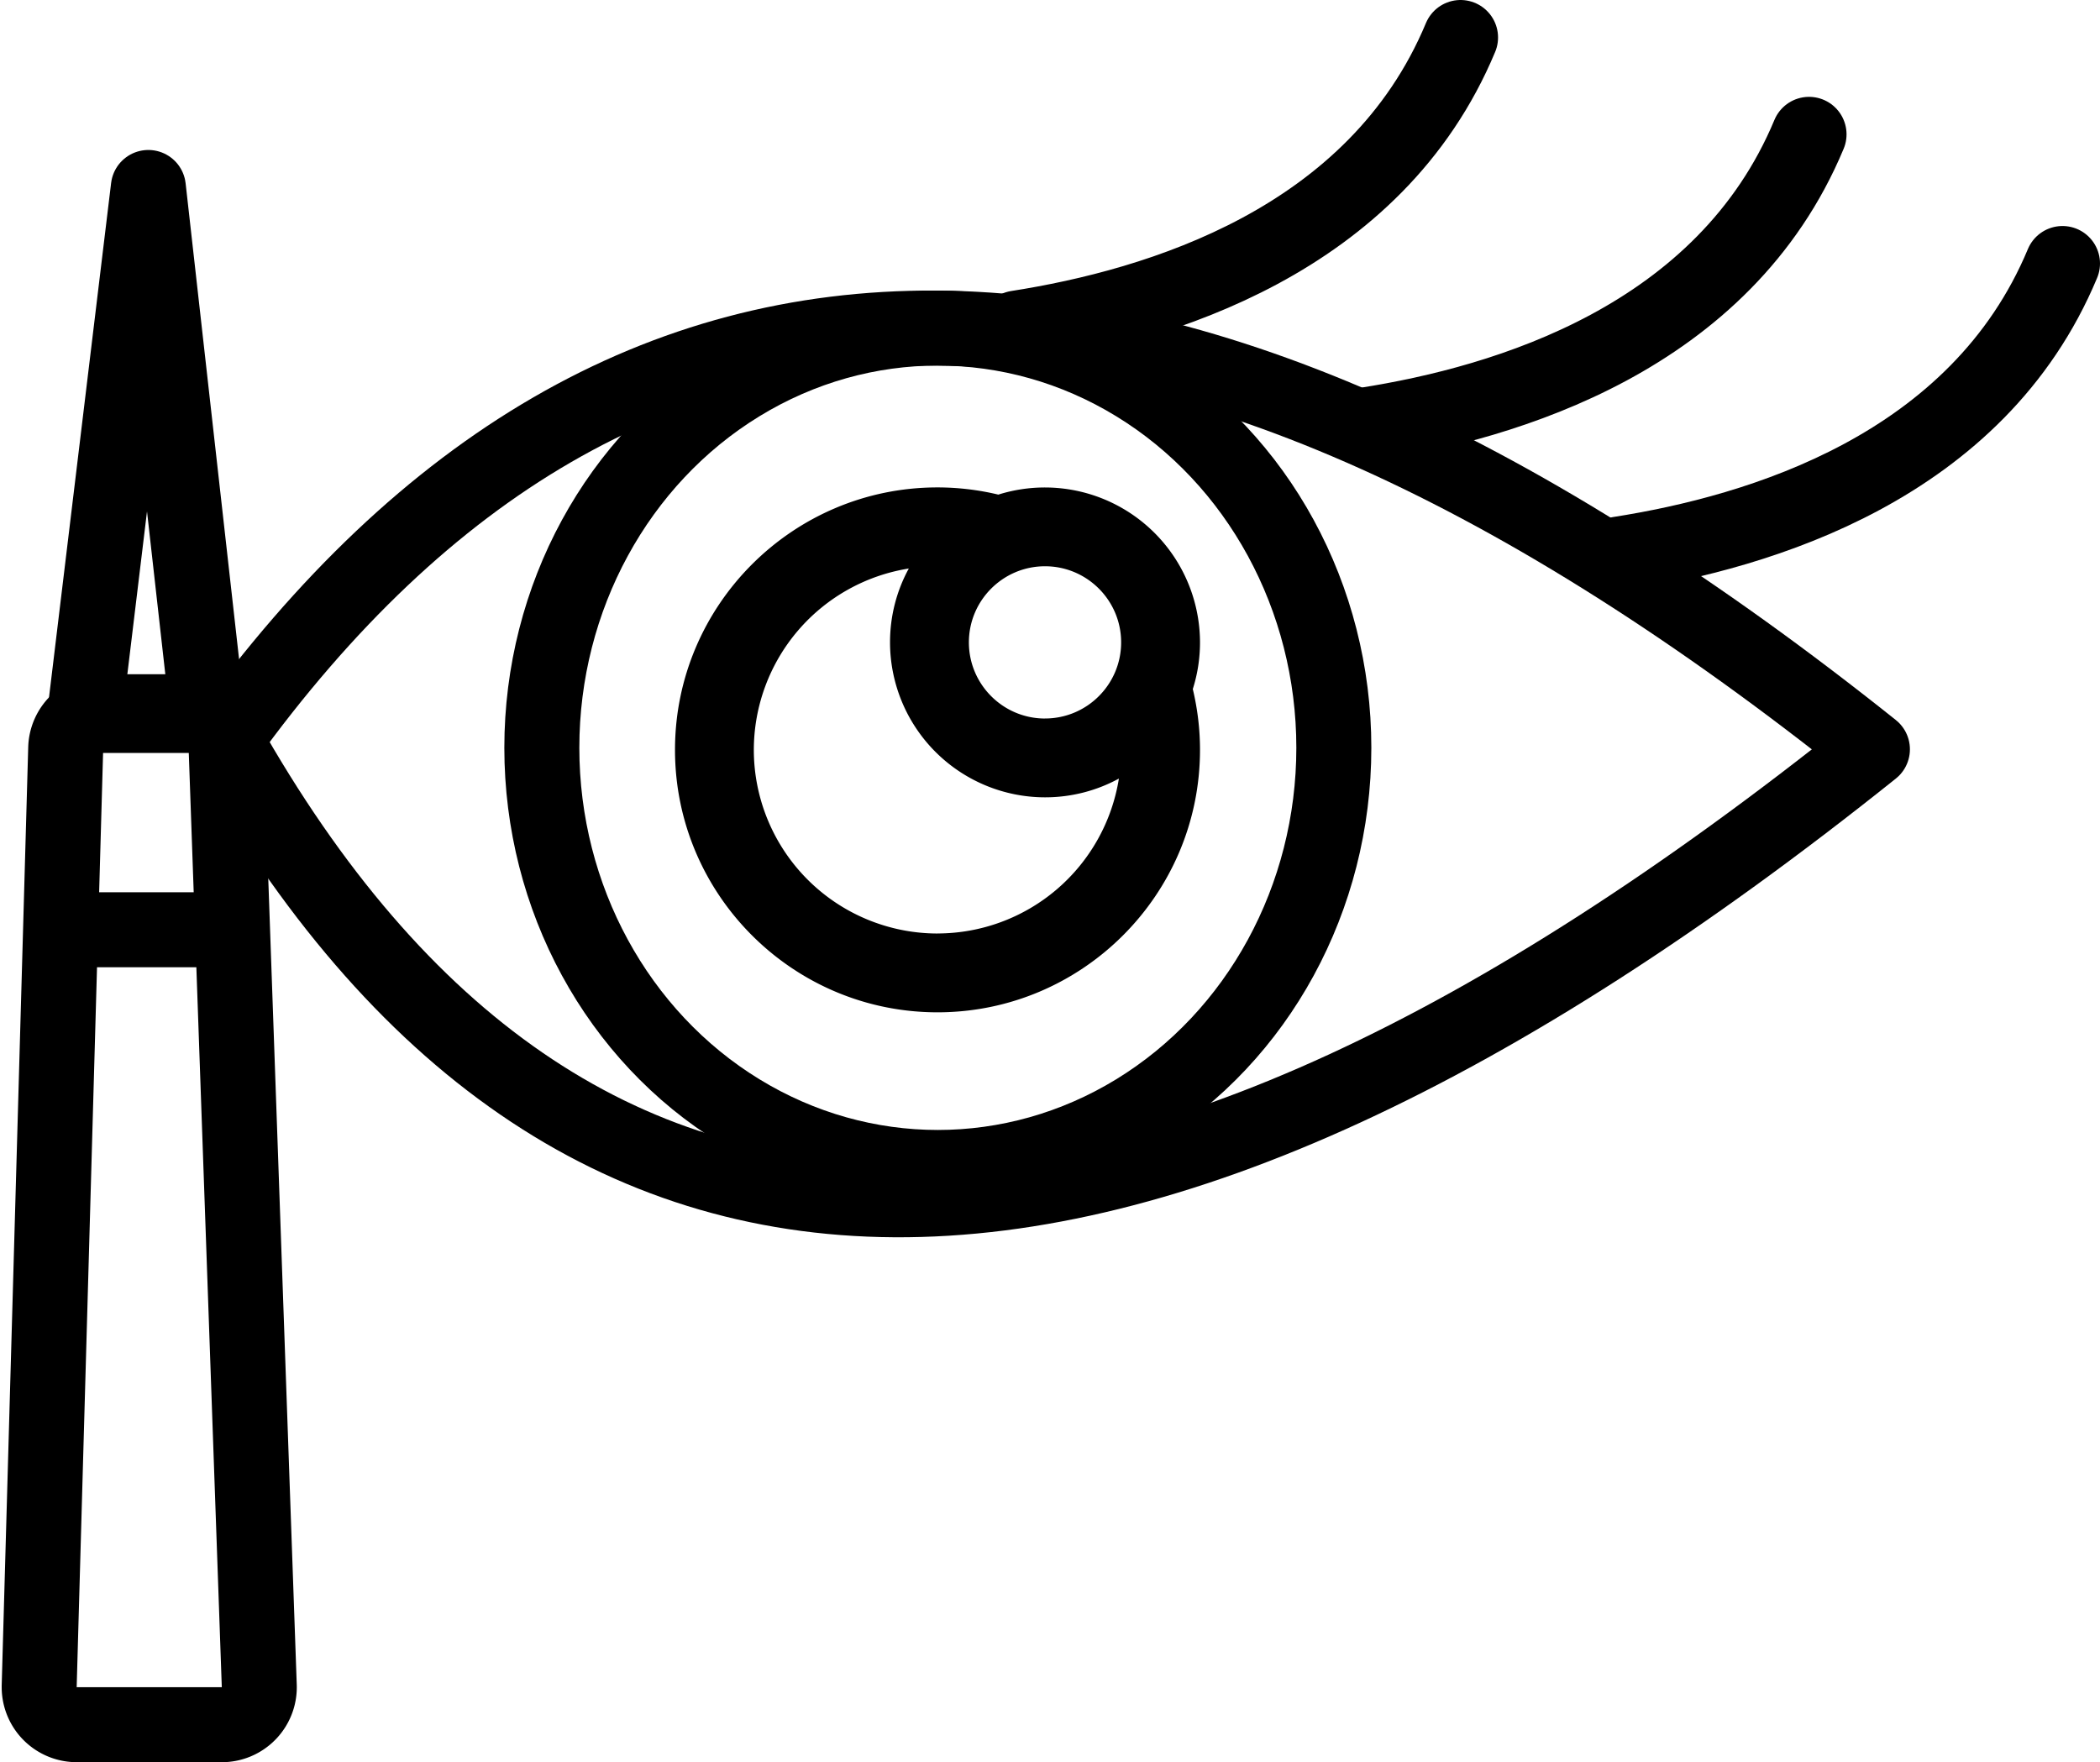
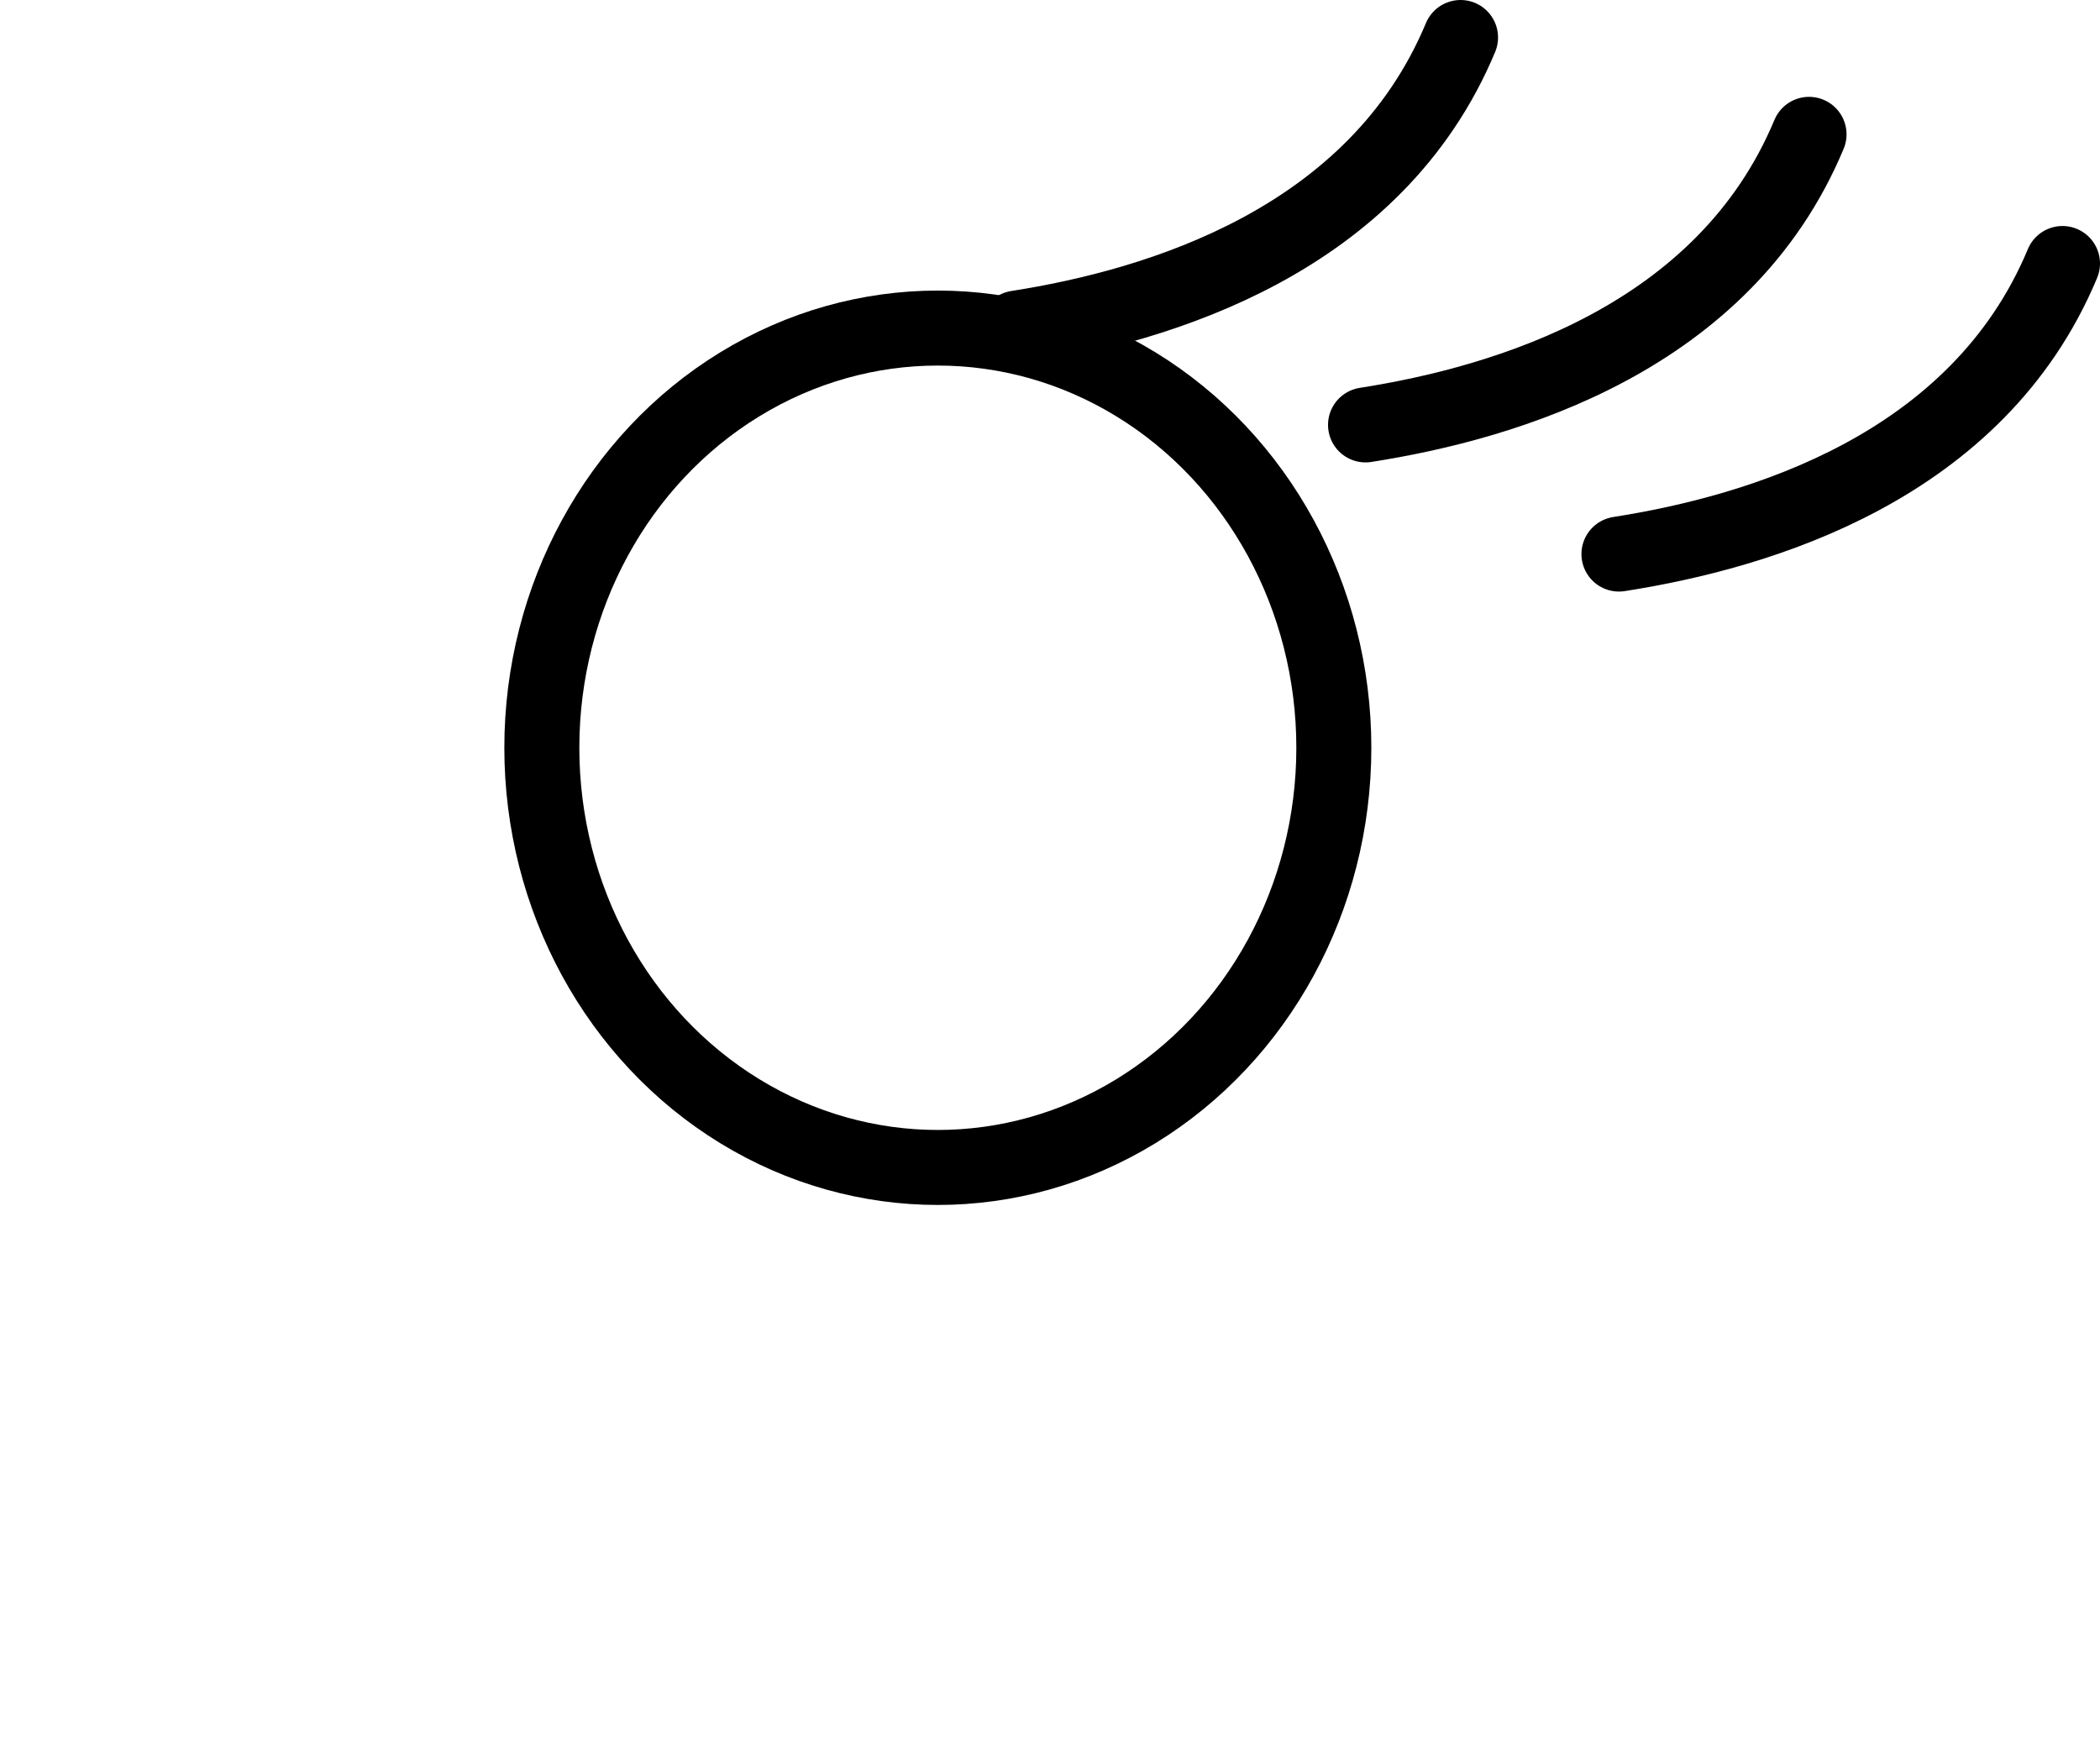
<svg xmlns="http://www.w3.org/2000/svg" width="56" height="47" viewBox="0 0 56 47">
  <g fill="none" fill-rule="evenodd">
    <g transform="translate(6 1)">
-       <path stroke="#000" stroke-linecap="round" stroke-linejoin="round" stroke-width="2" d="M43.931 18.985C23.806 35.091 9.163 35.005 0 18.725c10.635-14.72 25.279-14.633 43.931.26z" />
      <ellipse cx="19.009" cy="18.944" stroke="#000" stroke-linecap="round" stroke-linejoin="round" stroke-width="2" rx="10.56" ry="11.194" />
-       <path fill="#000" fill-rule="nonzero" d="M26 16.133a4.138 4.138 0 0 0-5.378-3.941A6.996 6.996 0 0 0 19 12c-3.86 0-7 3.14-7 7s3.14 7 7 7 7-3.14 7-7c0-.547-.065-1.09-.192-1.622.125-.393.192-.811.192-1.245zm-7 7.765A4.903 4.903 0 0 1 14.102 19a4.905 4.905 0 0 1 4.133-4.837c-.32.586-.501 1.257-.501 1.97a4.138 4.138 0 0 0 4.133 4.133c.713 0 1.384-.181 1.97-.5A4.905 4.905 0 0 1 19 23.897zm2.867-5.734c-1.12 0-2.03-.911-2.03-2.031s.91-2.03 2.03-2.03c1.12 0 2.03.91 2.03 2.03 0 1.12-.91 2.03-2.03 2.03z" />
      <path stroke="#000" stroke-linecap="round" stroke-linejoin="round" stroke-width="2" d="M30.414 10.333c3.775-.59 9.563-2.318 11.827-7.75M37.172 13.778c3.775-.59 9.563-2.319 11.828-7.75M21.12 7.75c3.775-.59 9.563-2.318 11.828-7.75" />
    </g>
    <g stroke="#000" stroke-width="2">
-       <path d="M2.752 18.983a1 1 0 0 0-1 .972l-.707 25.017V45a1 1 0 0 0 1 1H5.95a1 1 0 0 0 .964-1.035L6.03 19.948a1 1 0 0 0-1-.965H2.752z" />
-       <path stroke-linecap="square" d="M2.051 24.798h3.88" />
-       <path stroke-linecap="round" stroke-linejoin="round" d="M2.256 19.082L3.956 5l1.582 14.082z" />
-     </g>
+       </g>
  </g>
</svg>